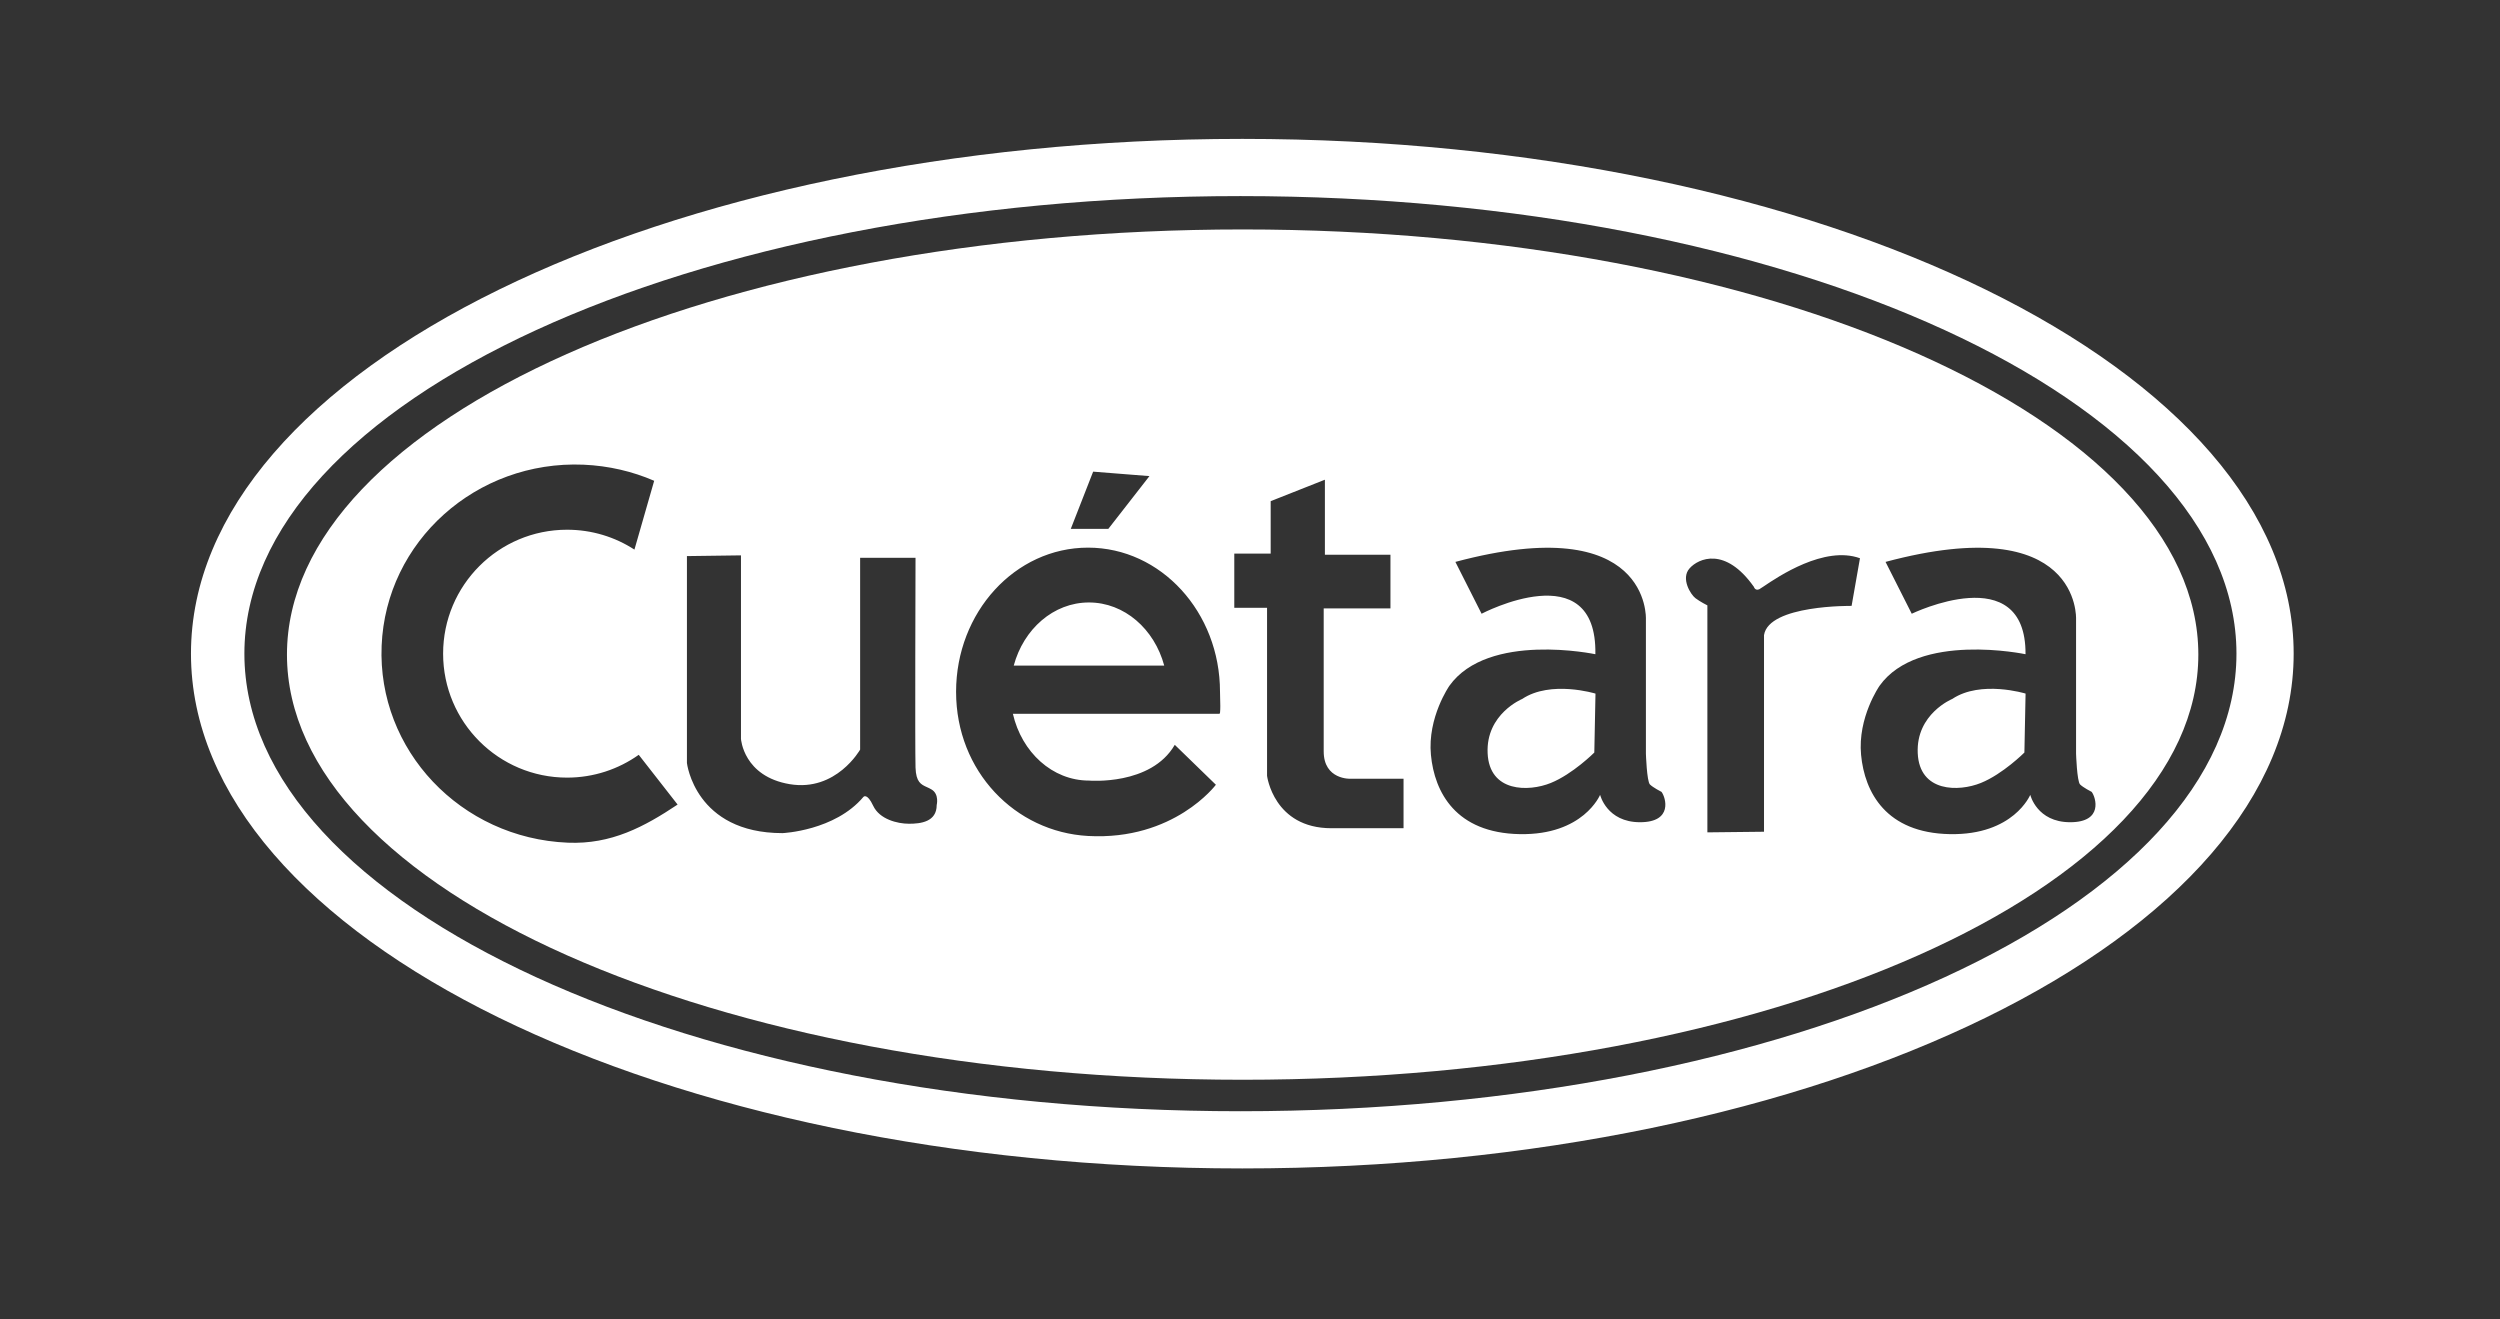
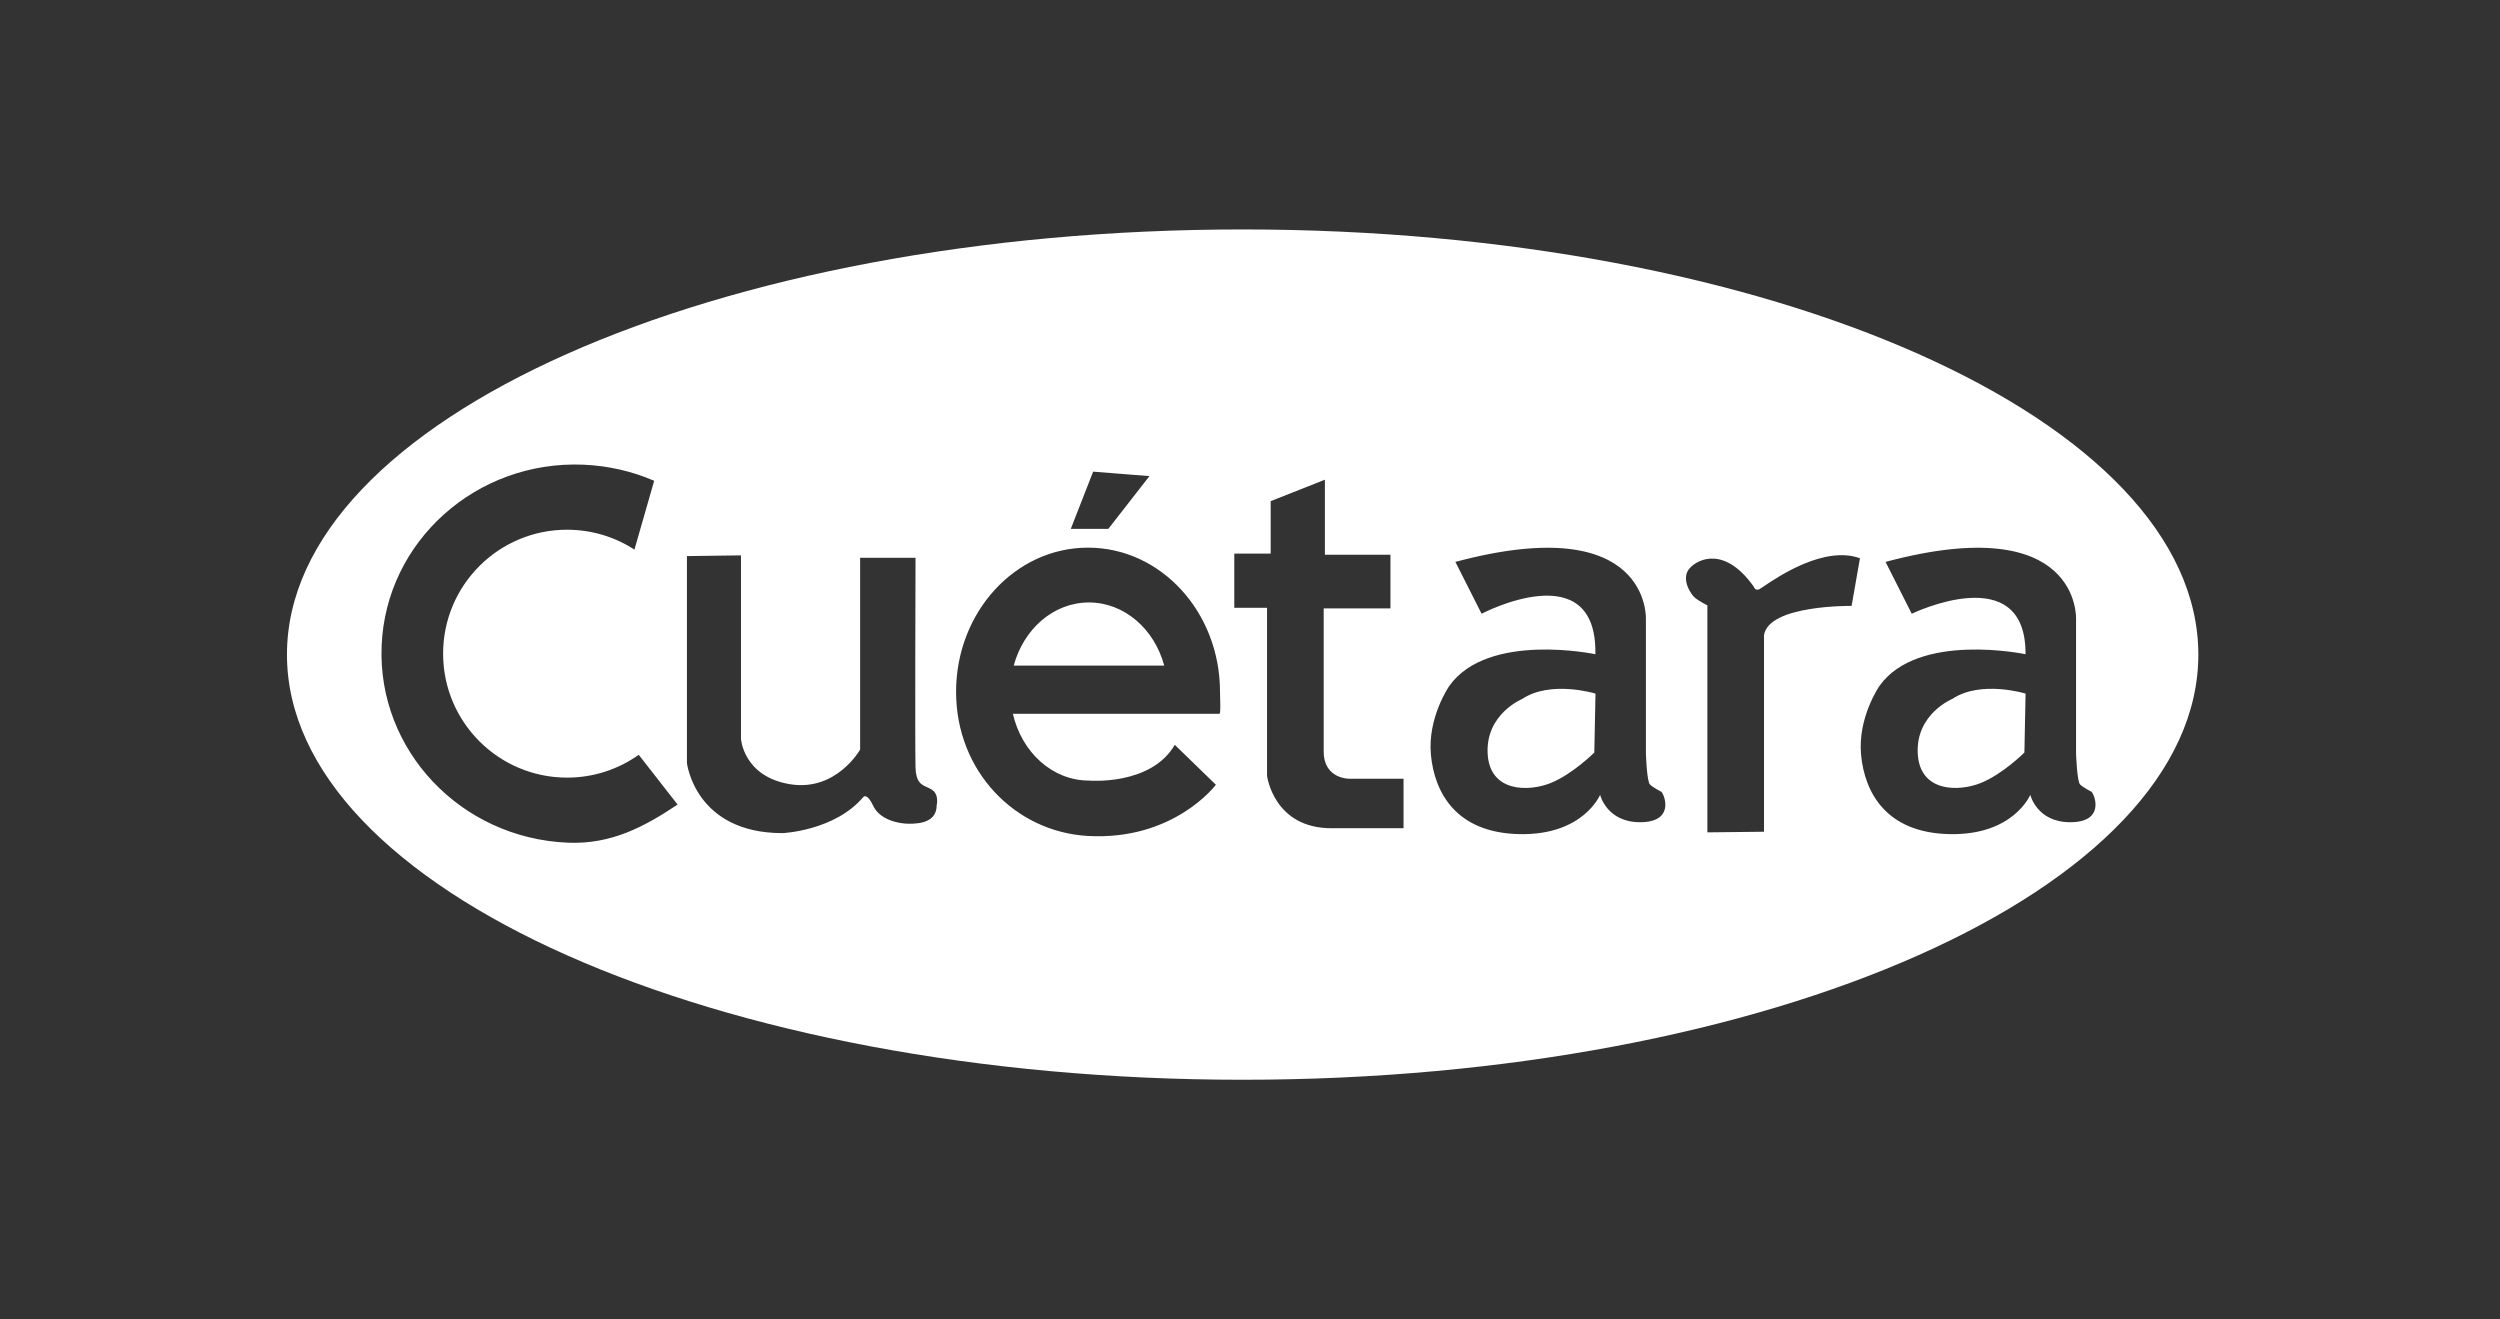
<svg xmlns="http://www.w3.org/2000/svg" fill="none" height="76" viewBox="0 0 144 76" width="144">
  <rect x="0" y="0" width="144" height="76" fill="#333333" stroke="none" />
  <g fill="#fff">
-     <path d="m71.557 8c-33.444 0-60.557 13.274-60.557 29.651 0 16.377 27.114 29.651 60.557 29.651 33.444 0 60.558-13.274 60.558-29.651 0-16.377-27.111-29.651-60.558-29.651zm-.107 56.007c-31.687 0-57.373-11.8-57.373-26.356 0-14.556 25.686-26.356 57.373-26.356 31.687 0 57.37 11.8 57.37 26.356 0 14.556-25.686 26.356-57.37 26.356z" />
    <path clip-rule="evenodd" d="m71.576 62.194c30.402 0 55.048-10.964 55.048-24.489 0-13.525-24.646-24.489-55.048-24.489-30.402 0-55.047 10.964-55.047 24.489 0 13.525 24.646 24.489 55.047 24.489zm-33.897-34.501c-1.249-.54-2.622-.865-4.069-.927-6.173-.257-11.381 4.41-11.628 10.425-.25 6.014 4.554 11.095 10.727 11.348 2.505.104 4.401-.917 6.32-2.196l-2.238-2.866c-1.164.826-2.589 1.314-4.128 1.314-3.942 0-7.14-3.197-7.14-7.14s3.197-7.139 7.14-7.139c1.431 0 2.761.42 3.88 1.145l1.139-3.968zm1.888 16.256v-11.918h-.003l3.116-.042v10.571s.137 2.163 2.813 2.609 4.05-1.991 4.05-1.991v-11.049h3.191s-.036 11.017 0 12.08c.028.845.315.976.656 1.13.088.04.18.082.271.138.449.273.293.891.293.891 0 .976-.927 1.08-1.597 1.08-.67 0-1.698-.26-2.059-1.031-.361-.771-.566-.514-.566-.514-1.646 1.955-4.658 2.085-4.658 2.085-5.045 0-5.507-4.04-5.507-4.04zm30.705-4.101c0-4.586-3.402-8.304-7.601-8.304-4.199 0-7.601 3.718-7.601 8.304s3.409 8.073 7.601 8.304c4.957.273 7.364-2.95 7.364-2.95l-2.368-2.3c-1.373 2.368-4.944 2.059-4.944 2.059-2.108 0-3.874-1.633-4.381-3.845h11.914v-.052h.016c.026-.236.017-.548.008-.837-.004-.136-.008-.267-.008-.383zm-7.549-5.146c2.043 0 3.77 1.532 4.336 3.636h-8.668c.566-2.104 2.29-3.636 4.332-3.636zm10.468-2.813v-3.022l3.123-1.236v4.323h3.776v3.09h-3.845v8.236c0 1.646 1.545 1.577 1.545 1.577h3.054v2.849h-4.154c-3.331 0-3.708-3.018-3.708-3.018v-9.677h-1.887v-3.123zm22.514 13.725-.001-.001-.002-.003zm-.001-.001c.241.314.679 1.747-1.238 1.747-1.922 0-2.3-1.578-2.3-1.578s-.96 2.332-4.632 2.264-4.908-2.401-5.113-4.564 1.064-3.981 1.064-3.981c2.231-3.123 8.408-1.818 8.408-1.818.104-5.832-6.554-2.332-6.554-2.332l-1.509-2.986c11.267-3.012 10.974 3.295 10.974 3.295v7.748s.052 1.597.231 1.776c.174.174.641.415.669.429zm-3.876-2.263s-1.236 1.236-2.505 1.75c-1.269.514-3.536.55-3.636-1.717-.104-2.264 1.991-3.123 1.991-3.123 1.646-1.099 4.222-.309 4.222-.309l-.068 3.399zm28.653 2.263.001.001-.003-.003zm-.669-.429c.174.174.641.415.669.429.241.314.679 1.747-1.238 1.747-1.923 0-2.3-1.578-2.3-1.578s-.959 2.332-4.632 2.264c-3.672-.068-4.908-2.401-5.113-4.564s1.064-3.981 1.064-3.981c2.231-3.123 8.408-1.818 8.408-1.818.036-5.523-6.554-2.332-6.554-2.332l-1.509-2.986c11.267-3.012 10.974 3.295 10.974 3.295v7.748s.052 1.597.231 1.776zm-5.715-.085c1.269-.514 2.505-1.75 2.505-1.75h.003l.068-3.399s-2.576-.79-4.222.309c0 0-2.094.859-1.99 3.123.1 2.267 2.367 2.231 3.636 1.717zm-15.752 2.847v-13.076s-.413-.205-.686-.413c-.273-.205-.859-1.132-.342-1.717.514-.582 2.059-1.269 3.708 1.064 0 0 .068.241.309.137.032-.014.117-.071.246-.159.834-.564 3.503-2.368 5.554-1.627l-.482 2.745s-4.771-.068-5.045 1.682v11.326l-3.259.036zm-34.505-17.484h-2.163l1.288-3.295 3.243.257z" fill-rule="evenodd" />
  </g>
</svg>